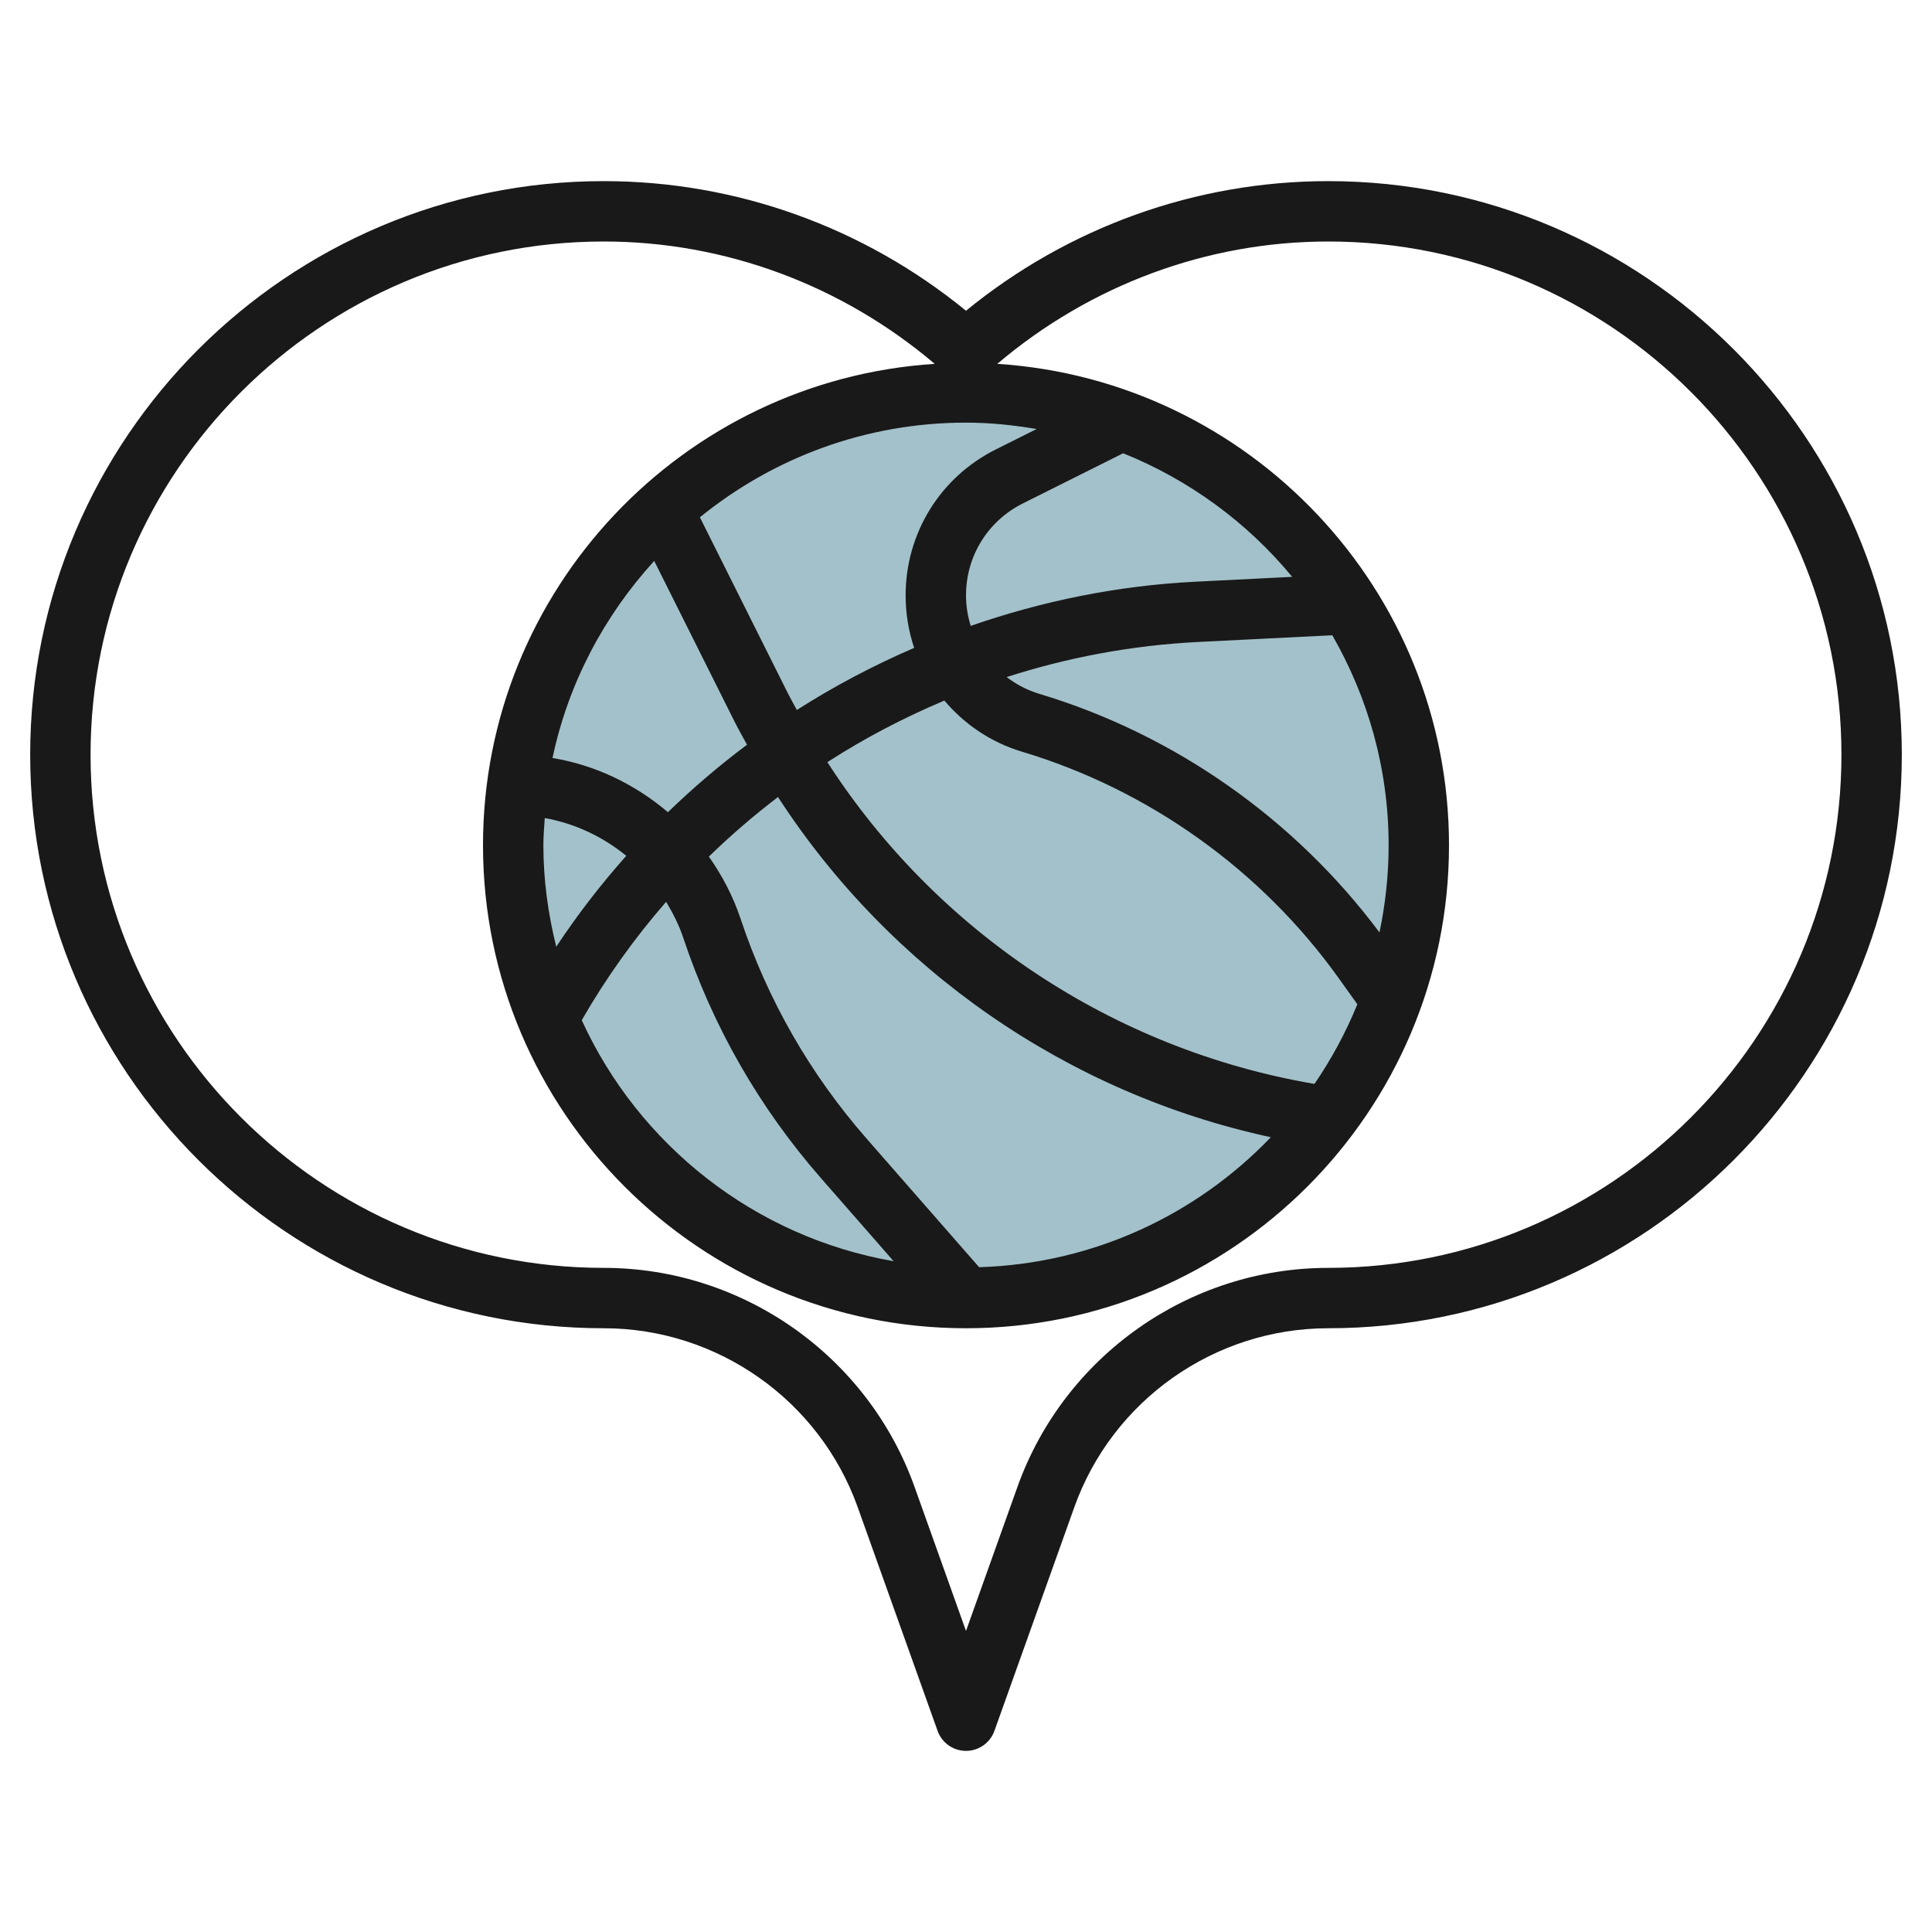
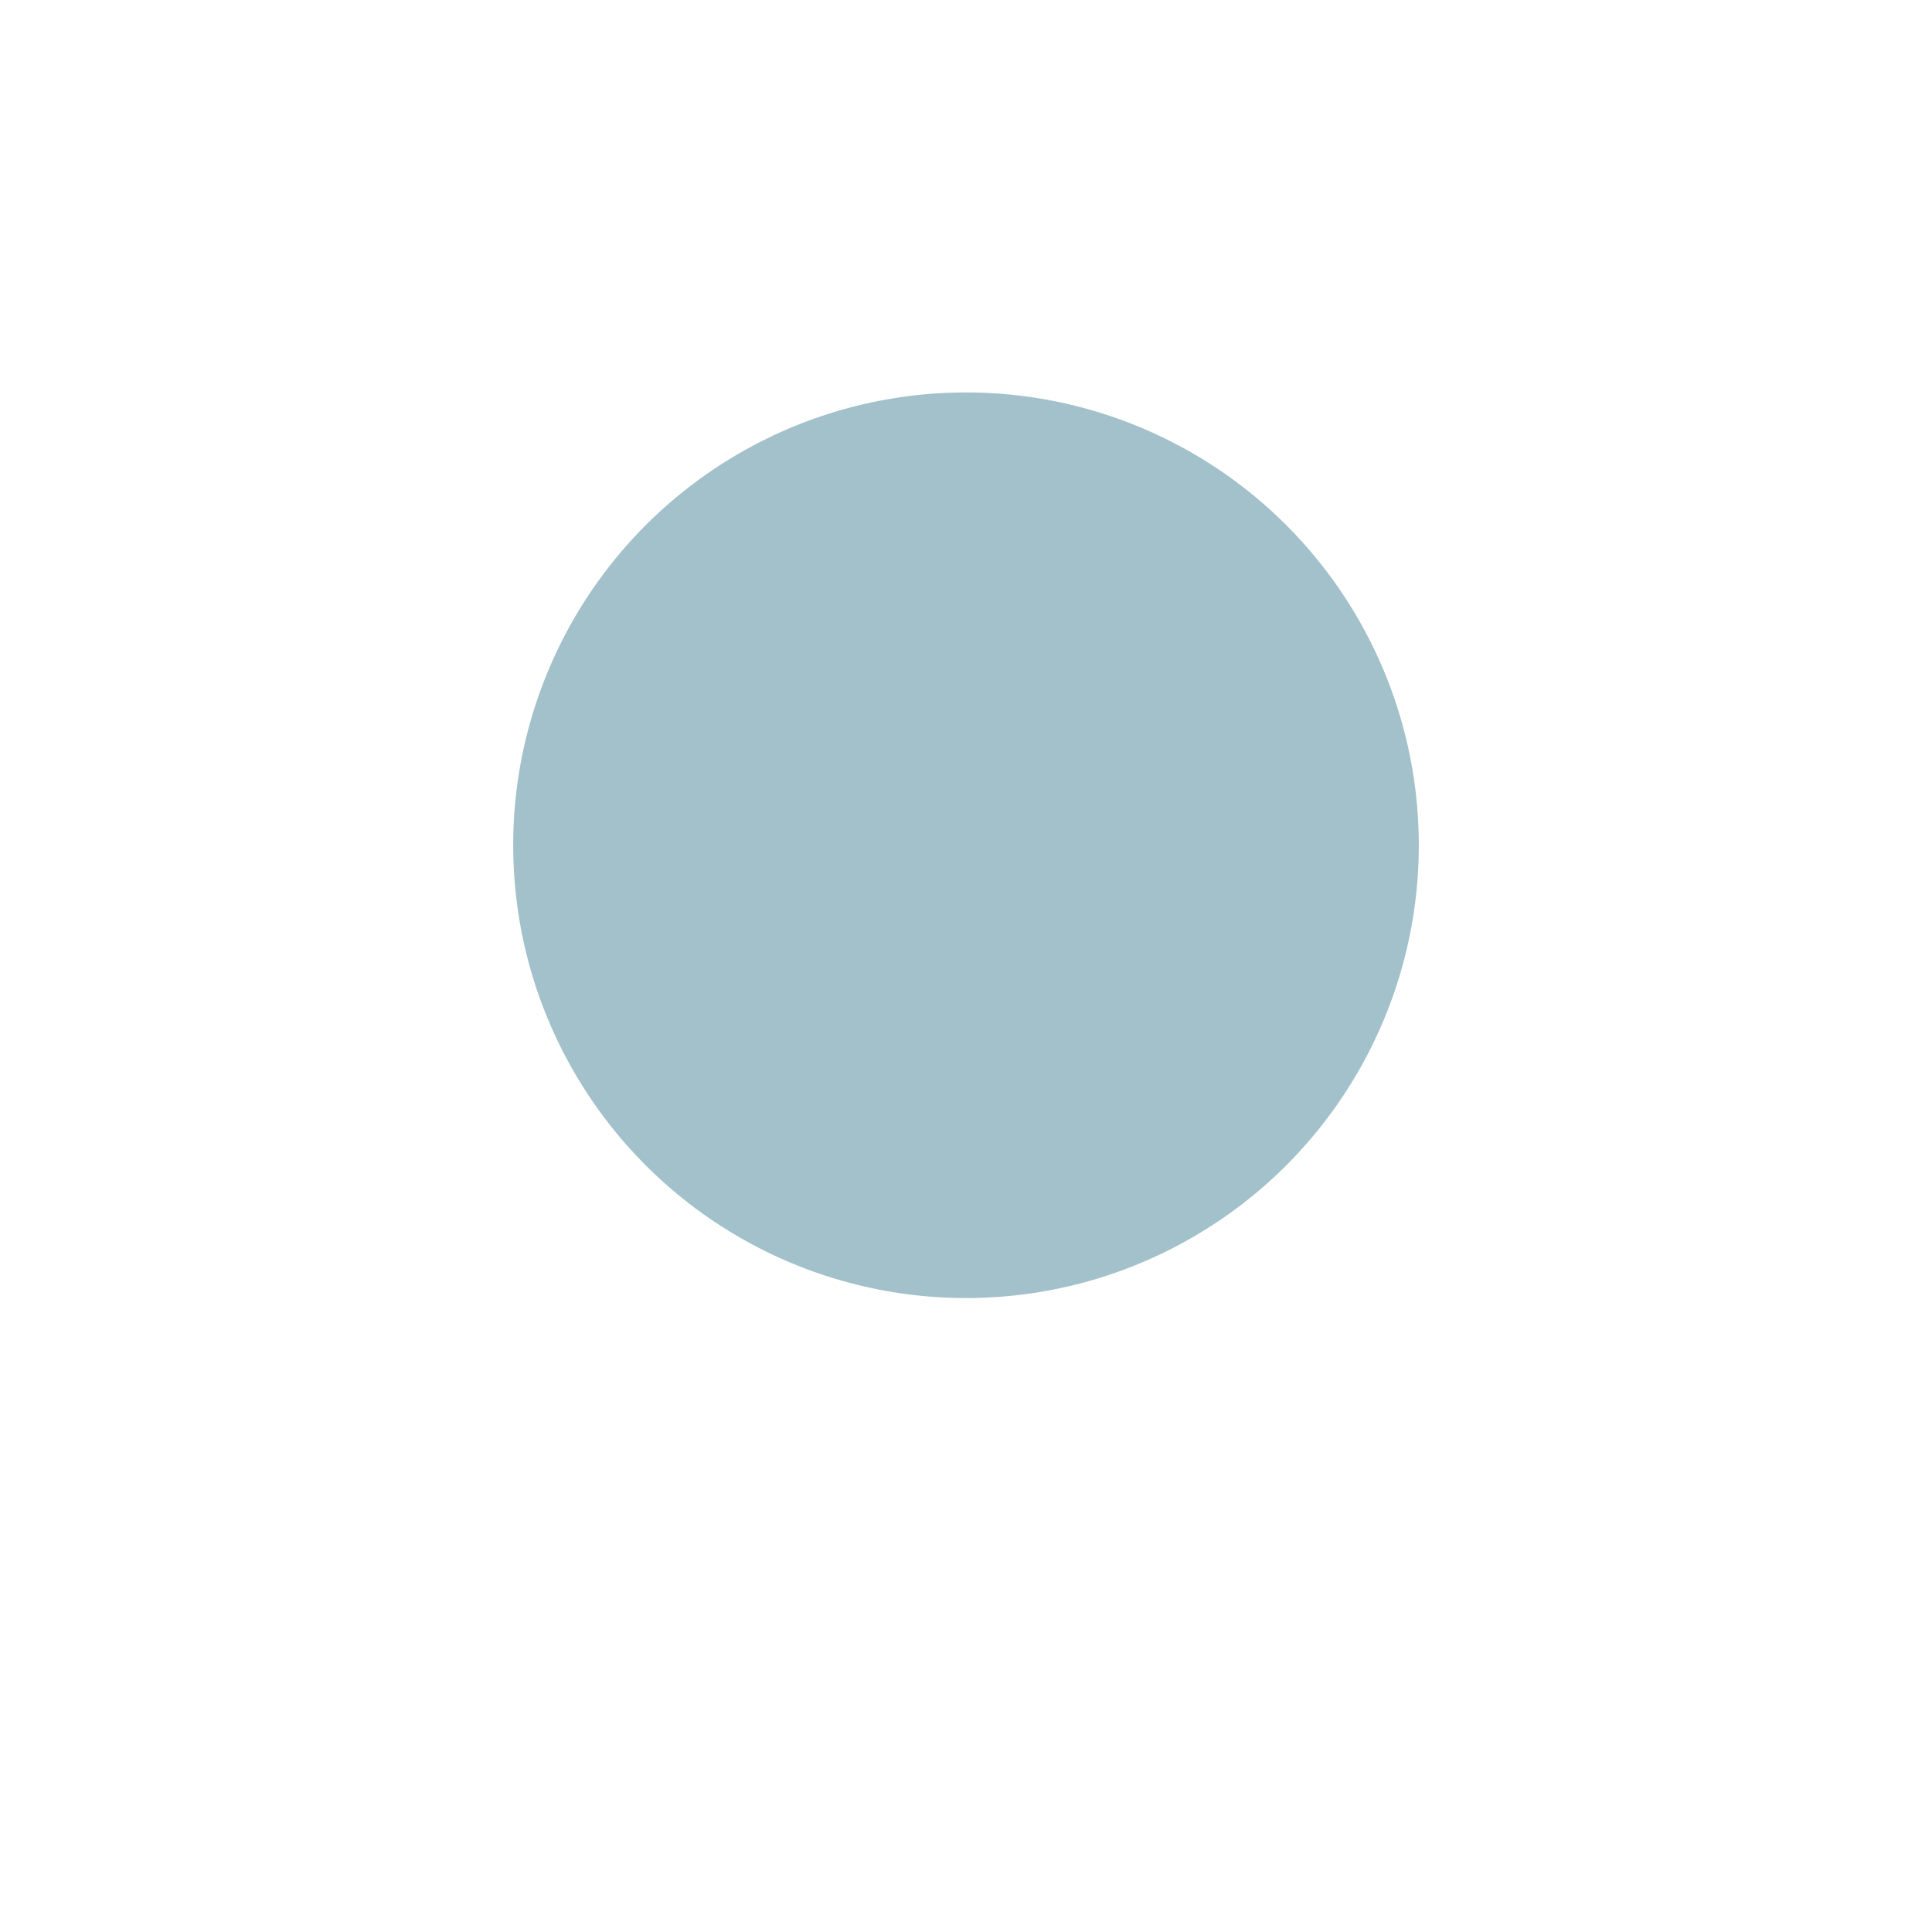
<svg xmlns="http://www.w3.org/2000/svg" id="Layer_3" enable-background="new 0 0 64 64" height="512" viewBox="0 0 64 64" width="512">
  <circle cx="32" cy="28" fill="#a3c1ca" r="15" />
-   <path d="m44 6c-4.378 0-8.606 1.519-12 4.294-3.394-2.775-7.622-4.294-12-4.294-10.477 0-19 8.523-19 19s8.523 19 19 19c3.765 0 7.146 2.382 8.413 5.929l2.646 7.408c.141.397.518.663.941.663s.8-.266.942-.664l2.646-7.408c1.266-3.546 4.647-5.928 8.412-5.928 10.477 0 19-8.523 19-19s-8.523-19-19-19zm-22.328 12.581 2.651 5.303c.134.267.281.525.423.786-.919.688-1.794 1.435-2.62 2.235-1.081-.918-2.388-1.558-3.823-1.795.524-2.484 1.717-4.719 3.369-6.529zm-.926 9.769c-.84.944-1.616 1.949-2.32 3.012-.268-1.079-.426-2.201-.426-3.362 0-.304.026-.601.046-.901 1.006.18 1.927.62 2.7 1.251zm1.32 1.524c.224.372.424.761.566 1.186.984 2.951 2.521 5.634 4.57 7.975l2.401 2.744c-4.608-.8-8.443-3.852-10.332-7.984.808-1.405 1.746-2.716 2.795-3.921zm10.369 12.104-3.728-4.26c-1.873-2.14-3.278-4.593-4.177-7.291-.249-.747-.612-1.43-1.048-2.051.724-.704 1.489-1.362 2.29-1.973 3.728 5.742 9.602 9.817 16.326 11.269-2.456 2.562-5.87 4.189-9.663 4.306zm11.108-6.072c-6.657-1.137-12.51-5.034-16.135-10.659 1.228-.792 2.526-1.471 3.876-2.04.659.778 1.531 1.382 2.569 1.693 4.212 1.264 7.941 3.931 10.498 7.51l.613.858c-.382.933-.857 1.818-1.421 2.638zm2.154-5.018c-2.802-3.753-6.781-6.557-11.27-7.904-.402-.121-.763-.314-1.081-.555 2.037-.656 4.169-1.054 6.348-1.163l4.44-.222c1.18 2.052 1.866 4.423 1.866 6.956 0 .99-.107 1.956-.303 2.888zm-6.104-11.618c-2.562.128-5.061.638-7.437 1.463-.099-.321-.156-.659-.156-1.01 0-1.298.721-2.465 1.882-3.046l3.324-1.662c2.193.883 4.118 2.297 5.599 4.094zm-6.605-4.382c-1.843.922-2.988 2.775-2.988 4.835 0 .606.099 1.191.283 1.739-1.349.583-2.65 1.266-3.886 2.057-.094-.177-.195-.349-.285-.529l-2.927-5.854c2.41-1.958 5.476-3.136 8.815-3.136.799 0 1.577.083 2.34.212zm11.012 27.112c-4.608 0-8.746 2.916-10.296 7.256l-1.704 4.771-1.704-4.771c-1.55-4.34-5.688-7.256-10.296-7.256-9.374 0-17-7.626-17-17s7.626-17 17-17c4.018 0 7.886 1.444 10.963 4.053-8.339.538-14.963 7.475-14.963 15.947 0 8.822 7.178 16 16 16s16-7.178 16-16c0-8.472-6.624-15.409-14.963-15.947 3.077-2.609 6.945-4.053 10.963-4.053 9.374 0 17 7.626 17 17s-7.626 17-17 17z" fill="#191919" />
</svg>